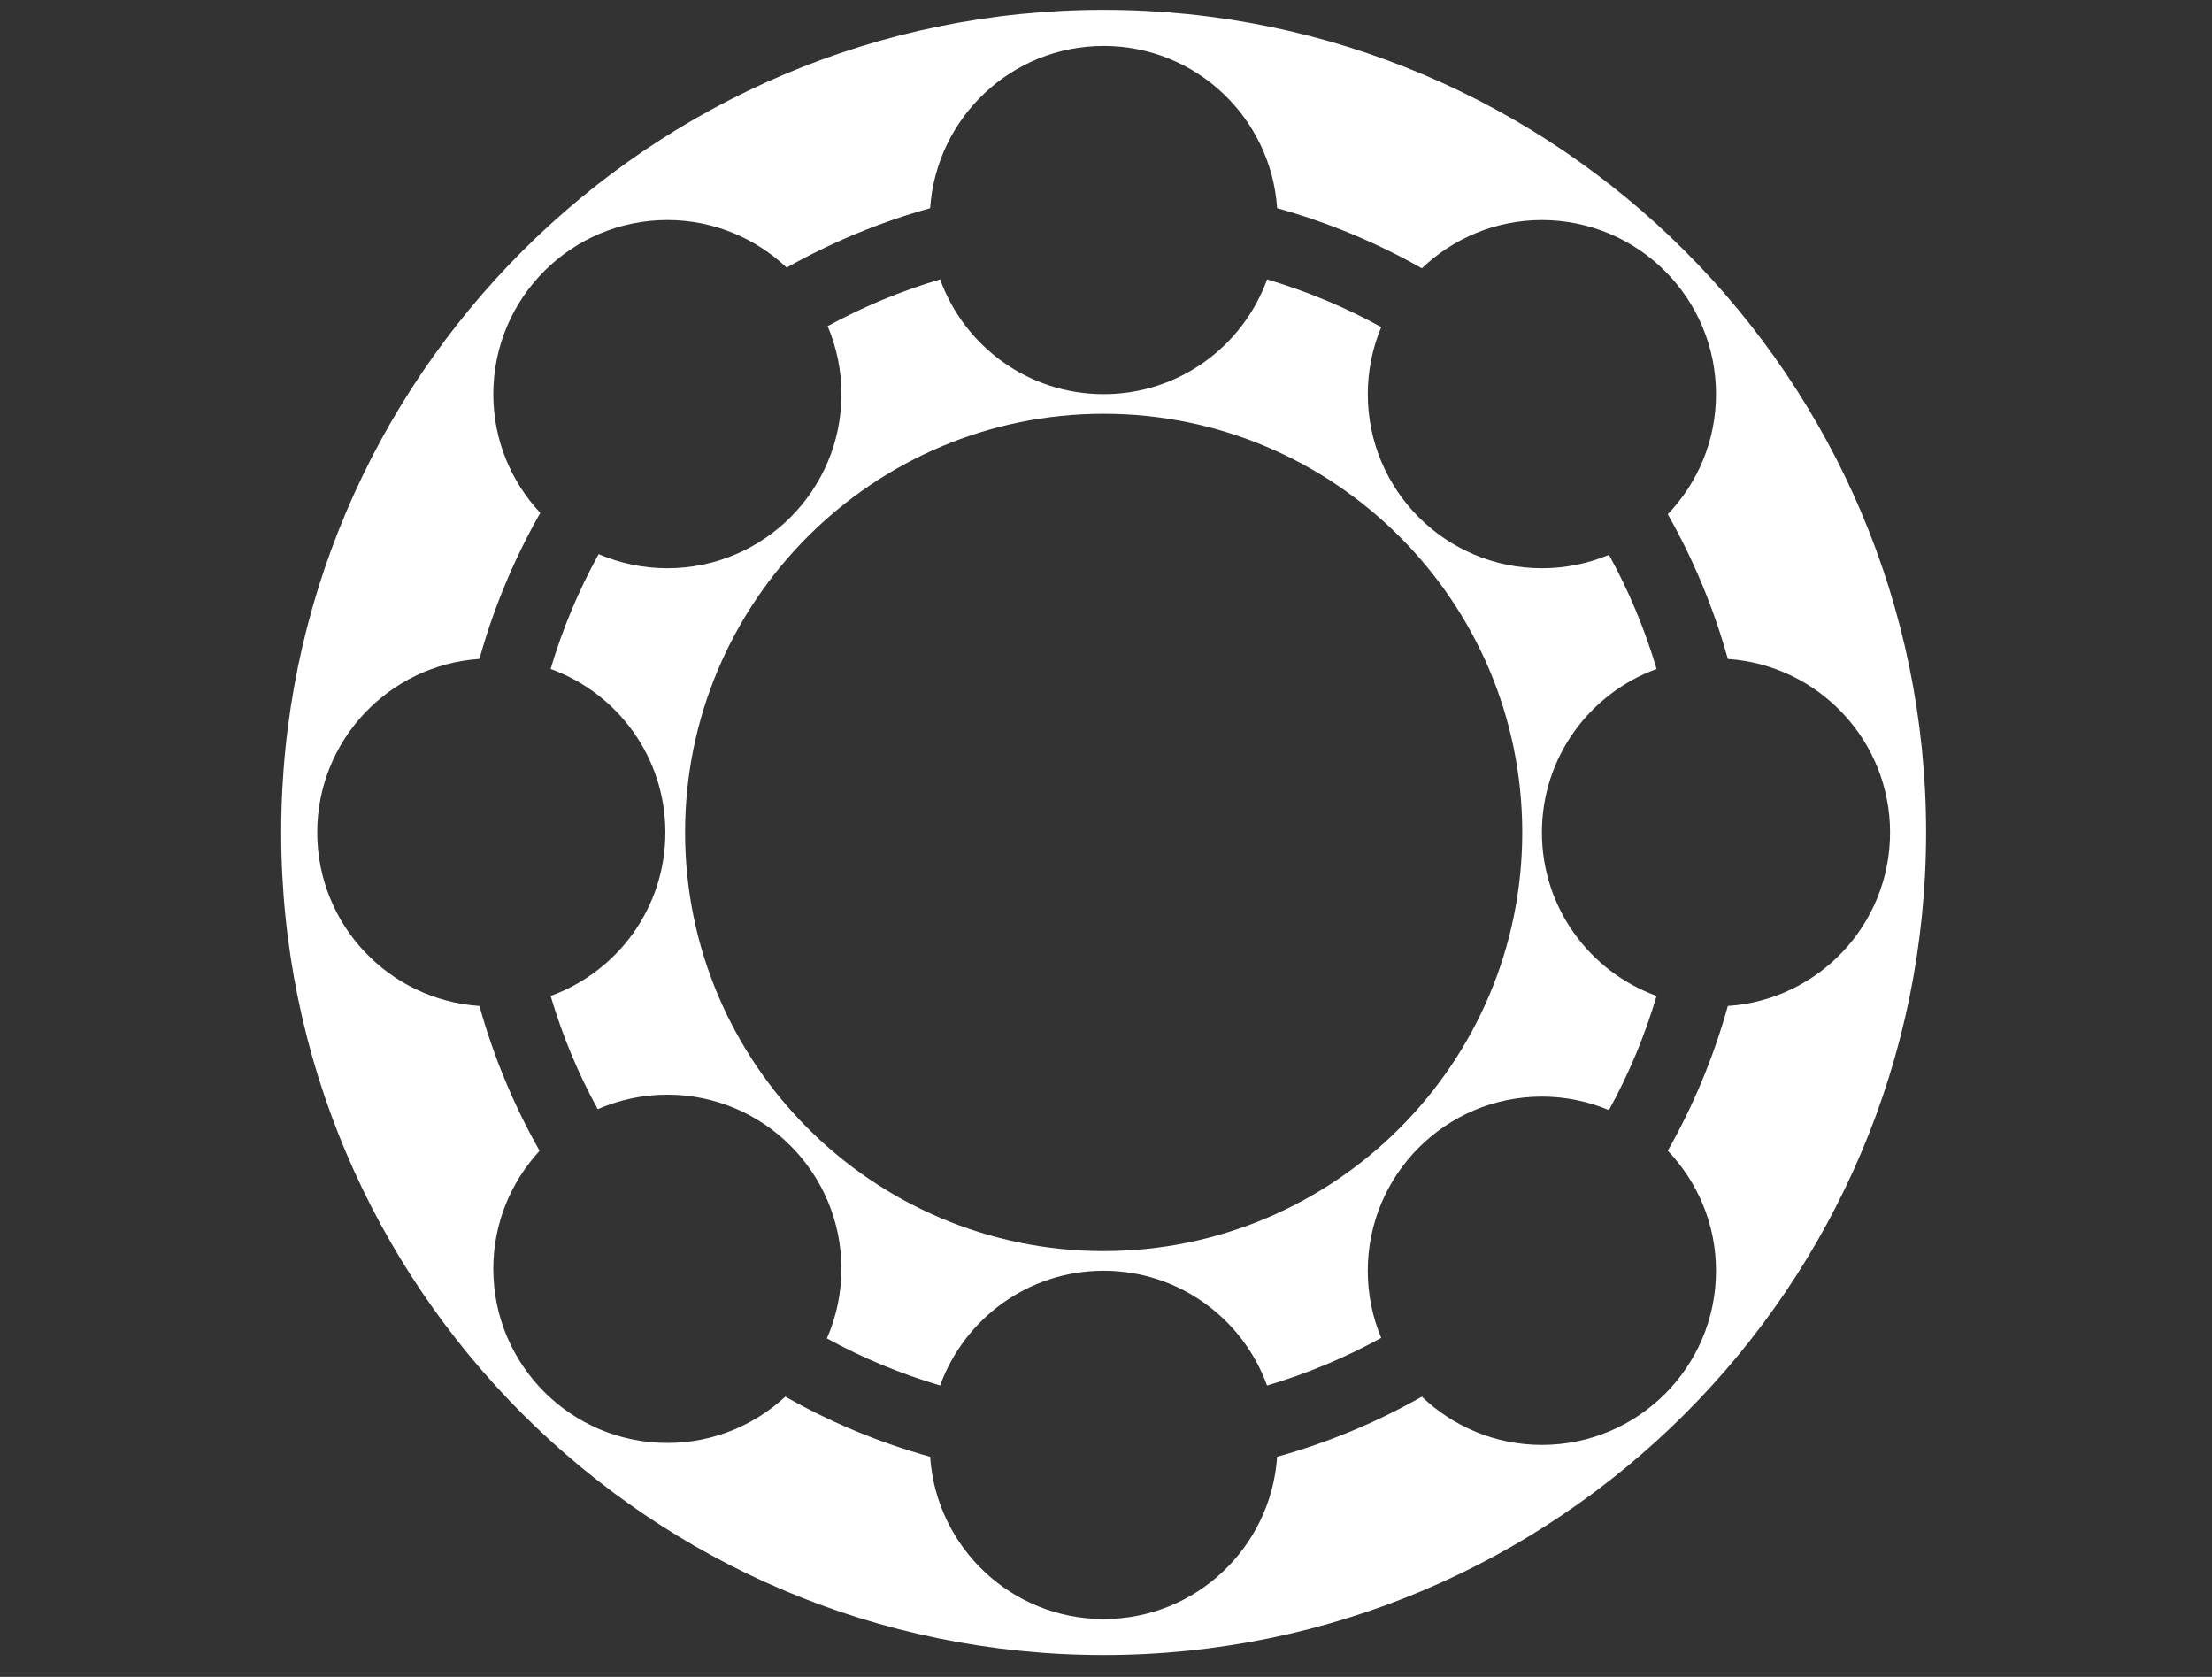
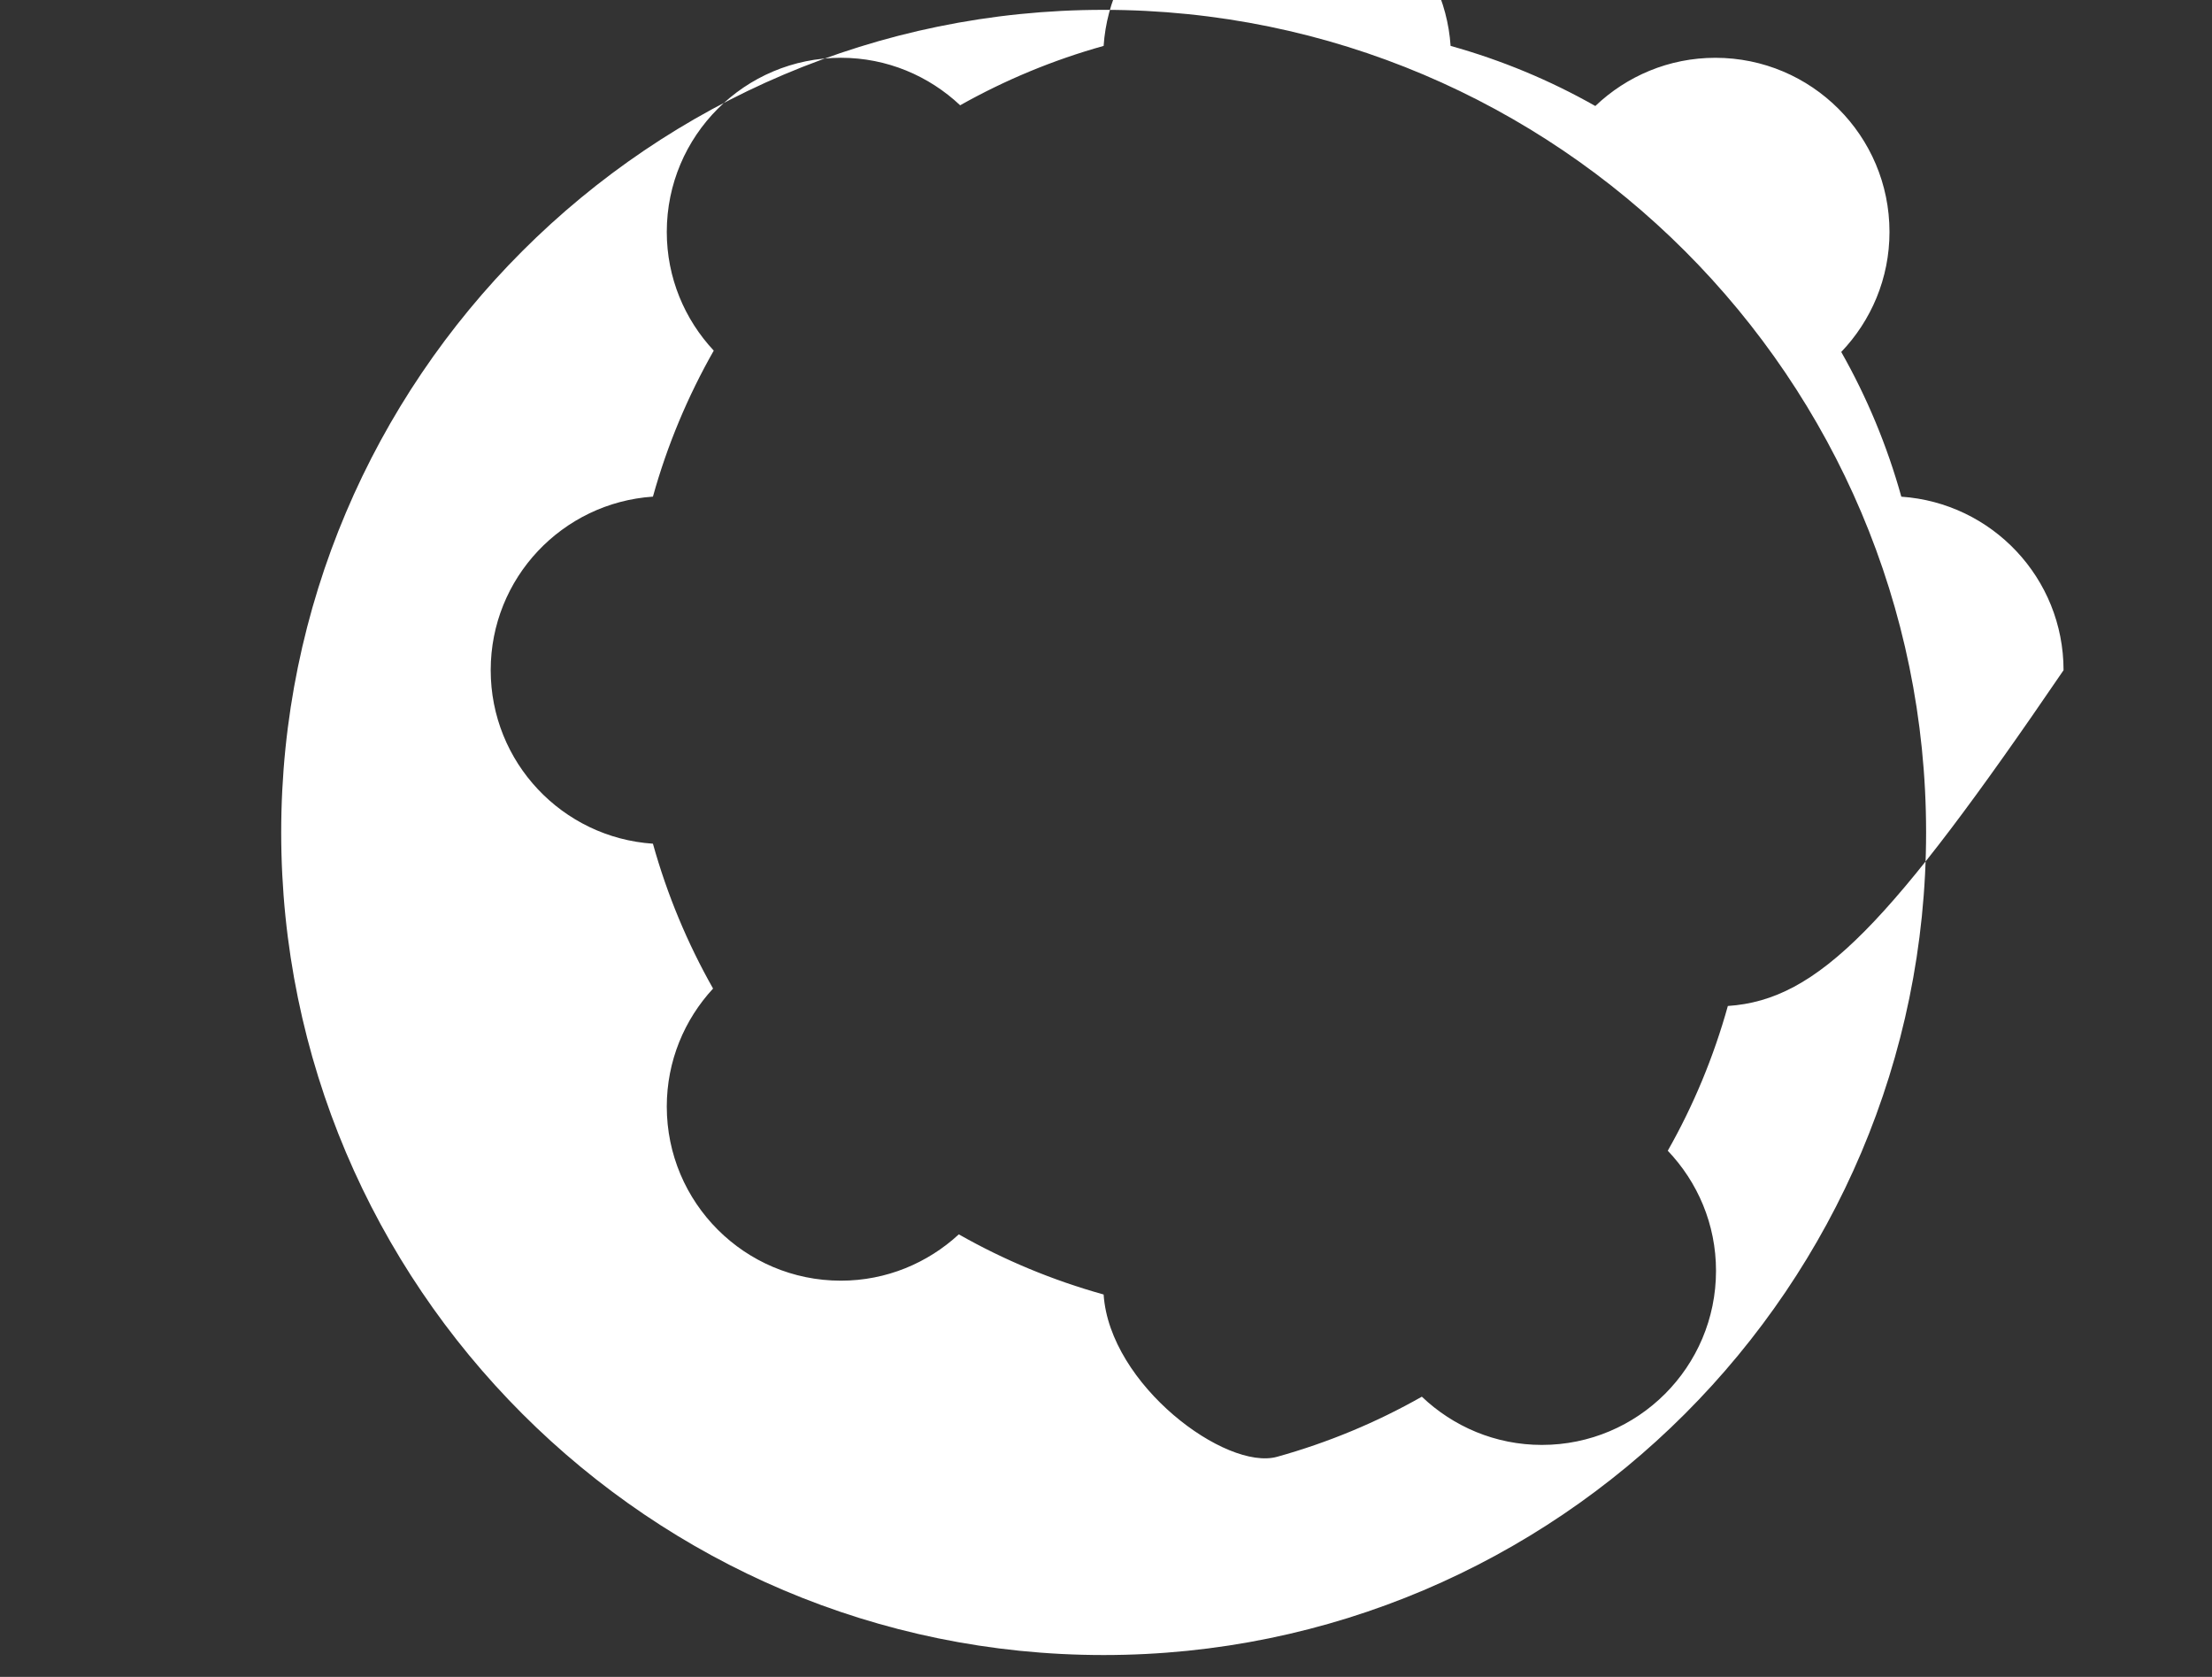
<svg xmlns="http://www.w3.org/2000/svg" version="1.1" id="Calque_1" x="0px" y="0px" width="80px" height="60.636px" viewBox="0 0 80 60.636" enable-background="new 0 0 80 60.636" xml:space="preserve">
  <rect x="0" y="0" width="80" height="60.636" fill="#333333" stroke="none" />
  <g>
-     <path fill="#FFFFFF" d="M62.49,36.376c-0.514,1.845-1.246,3.602-2.173,5.234c1.079,1.131,1.745,2.657,1.745,4.341   c0,3.476-2.82,6.297-6.298,6.297c-1.683,0-3.209-0.666-4.341-1.744c-1.634,0.927-3.386,1.658-5.234,2.173   c-0.222,3.276-2.941,5.868-6.274,5.868s-6.055-2.592-6.275-5.868c-1.847-0.515-3.604-1.247-5.237-2.175   c-1.123,1.035-2.617,1.675-4.266,1.675c-3.478,0-6.296-2.819-6.296-6.296c0-1.649,0.638-3.145,1.674-4.267   c-0.926-1.635-1.66-3.39-2.175-5.238c-3.277-0.22-5.867-2.943-5.867-6.275c0-3.332,2.59-6.053,5.867-6.275   c0.518-1.863,1.263-3.634,2.2-5.28c-1.052-1.125-1.699-2.632-1.699-4.292c0-3.478,2.819-6.297,6.296-6.297   c1.671,0,3.186,0.656,4.314,1.718c1.621-0.912,3.36-1.637,5.189-2.147c0.223-3.276,2.942-5.867,6.275-5.867s6.053,2.59,6.274,5.867   c1.845,0.514,3.601,1.247,5.234,2.173c1.13-1.077,2.658-1.743,4.341-1.743c3.478,0,6.298,2.819,6.298,6.297   c0,1.684-0.666,3.211-1.745,4.34c0.927,1.634,1.659,3.388,2.173,5.233c3.275,0.223,5.867,2.942,5.867,6.275   C68.357,33.435,65.766,36.157,62.49,36.376 M39.915,0.356c-16.402,0-29.745,13.345-29.745,29.745   c0,16.402,13.342,29.745,29.745,29.745c16.403,0,29.745-13.343,29.745-29.745C69.66,13.701,56.318,0.356,39.915,0.356" />
-     <path fill="#FFFFFF" d="M39.915,45.239c-8.347,0-15.138-6.792-15.138-15.139c0-8.348,6.791-15.138,15.138-15.138   c8.348,0,15.139,6.791,15.139,15.138C55.054,38.448,48.263,45.239,39.915,45.239 M55.765,30.102c0-2.723,1.731-5.034,4.148-5.912   c-0.429-1.447-1.007-2.83-1.722-4.127c-0.747,0.312-1.566,0.485-2.426,0.485c-3.477,0-6.297-2.818-6.297-6.295   c0-0.861,0.173-1.68,0.486-2.426c-1.298-0.716-2.68-1.294-4.128-1.724c-0.877,2.42-3.188,4.15-5.912,4.15   c-2.722,0-5.035-1.73-5.913-4.15c-1.426,0.422-2.787,0.989-4.068,1.69c0.32,0.756,0.499,1.586,0.499,2.46   c0,3.479-2.82,6.295-6.296,6.295c-0.883,0-1.722-0.183-2.484-0.51c-0.723,1.304-1.306,2.695-1.738,4.151   c2.419,0.878,4.15,3.189,4.15,5.912c0,2.723-1.731,5.034-4.15,5.912c0.426,1.435,0.996,2.808,1.704,4.095   c0.771-0.336,1.622-0.525,2.517-0.525c3.477,0,6.296,2.818,6.296,6.297c0,0.893-0.188,1.744-0.525,2.516   c1.287,0.708,2.66,1.277,4.094,1.704c0.878-2.418,3.19-4.15,5.913-4.15c2.724,0,5.035,1.732,5.912,4.15   c1.446-0.429,2.831-1.009,4.128-1.722c-0.313-0.747-0.486-1.566-0.486-2.427c0-3.476,2.82-6.298,6.297-6.298   c0.861,0,1.678,0.176,2.425,0.487c0.717-1.299,1.295-2.678,1.723-4.127C57.496,35.135,55.765,32.823,55.765,30.102" />
+     <path fill="#FFFFFF" d="M62.49,36.376c-0.514,1.845-1.246,3.602-2.173,5.234c1.079,1.131,1.745,2.657,1.745,4.341   c0,3.476-2.82,6.297-6.298,6.297c-1.683,0-3.209-0.666-4.341-1.744c-1.634,0.927-3.386,1.658-5.234,2.173   s-6.055-2.592-6.275-5.868c-1.847-0.515-3.604-1.247-5.237-2.175   c-1.123,1.035-2.617,1.675-4.266,1.675c-3.478,0-6.296-2.819-6.296-6.296c0-1.649,0.638-3.145,1.674-4.267   c-0.926-1.635-1.66-3.39-2.175-5.238c-3.277-0.22-5.867-2.943-5.867-6.275c0-3.332,2.59-6.053,5.867-6.275   c0.518-1.863,1.263-3.634,2.2-5.28c-1.052-1.125-1.699-2.632-1.699-4.292c0-3.478,2.819-6.297,6.296-6.297   c1.671,0,3.186,0.656,4.314,1.718c1.621-0.912,3.36-1.637,5.189-2.147c0.223-3.276,2.942-5.867,6.275-5.867s6.053,2.59,6.274,5.867   c1.845,0.514,3.601,1.247,5.234,2.173c1.13-1.077,2.658-1.743,4.341-1.743c3.478,0,6.298,2.819,6.298,6.297   c0,1.684-0.666,3.211-1.745,4.34c0.927,1.634,1.659,3.388,2.173,5.233c3.275,0.223,5.867,2.942,5.867,6.275   C68.357,33.435,65.766,36.157,62.49,36.376 M39.915,0.356c-16.402,0-29.745,13.345-29.745,29.745   c0,16.402,13.342,29.745,29.745,29.745c16.403,0,29.745-13.343,29.745-29.745C69.66,13.701,56.318,0.356,39.915,0.356" />
  </g>
</svg>